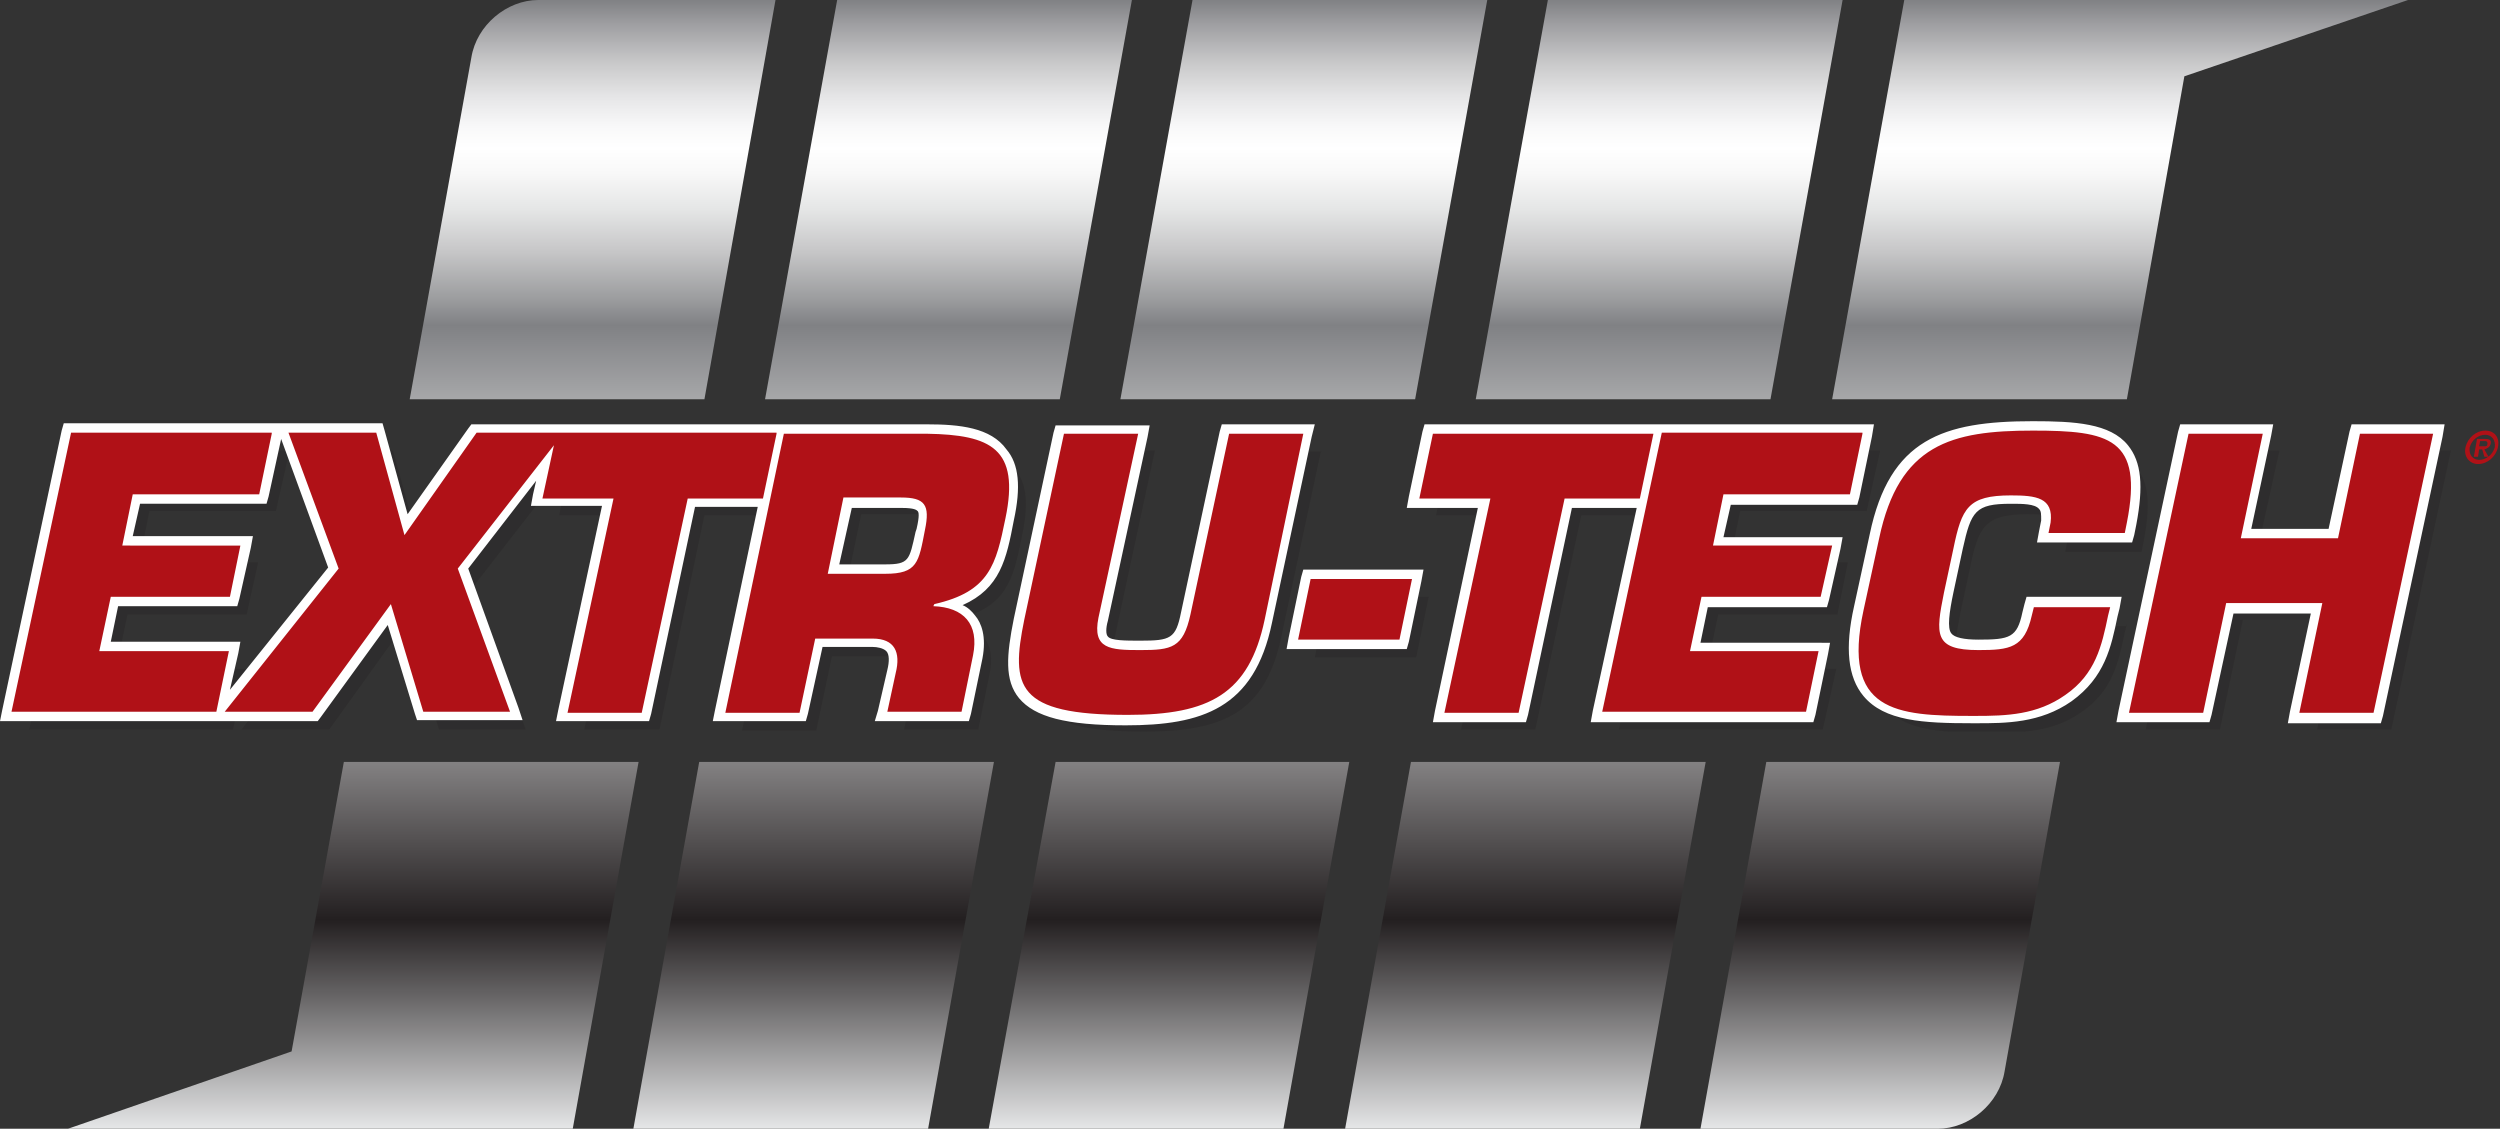
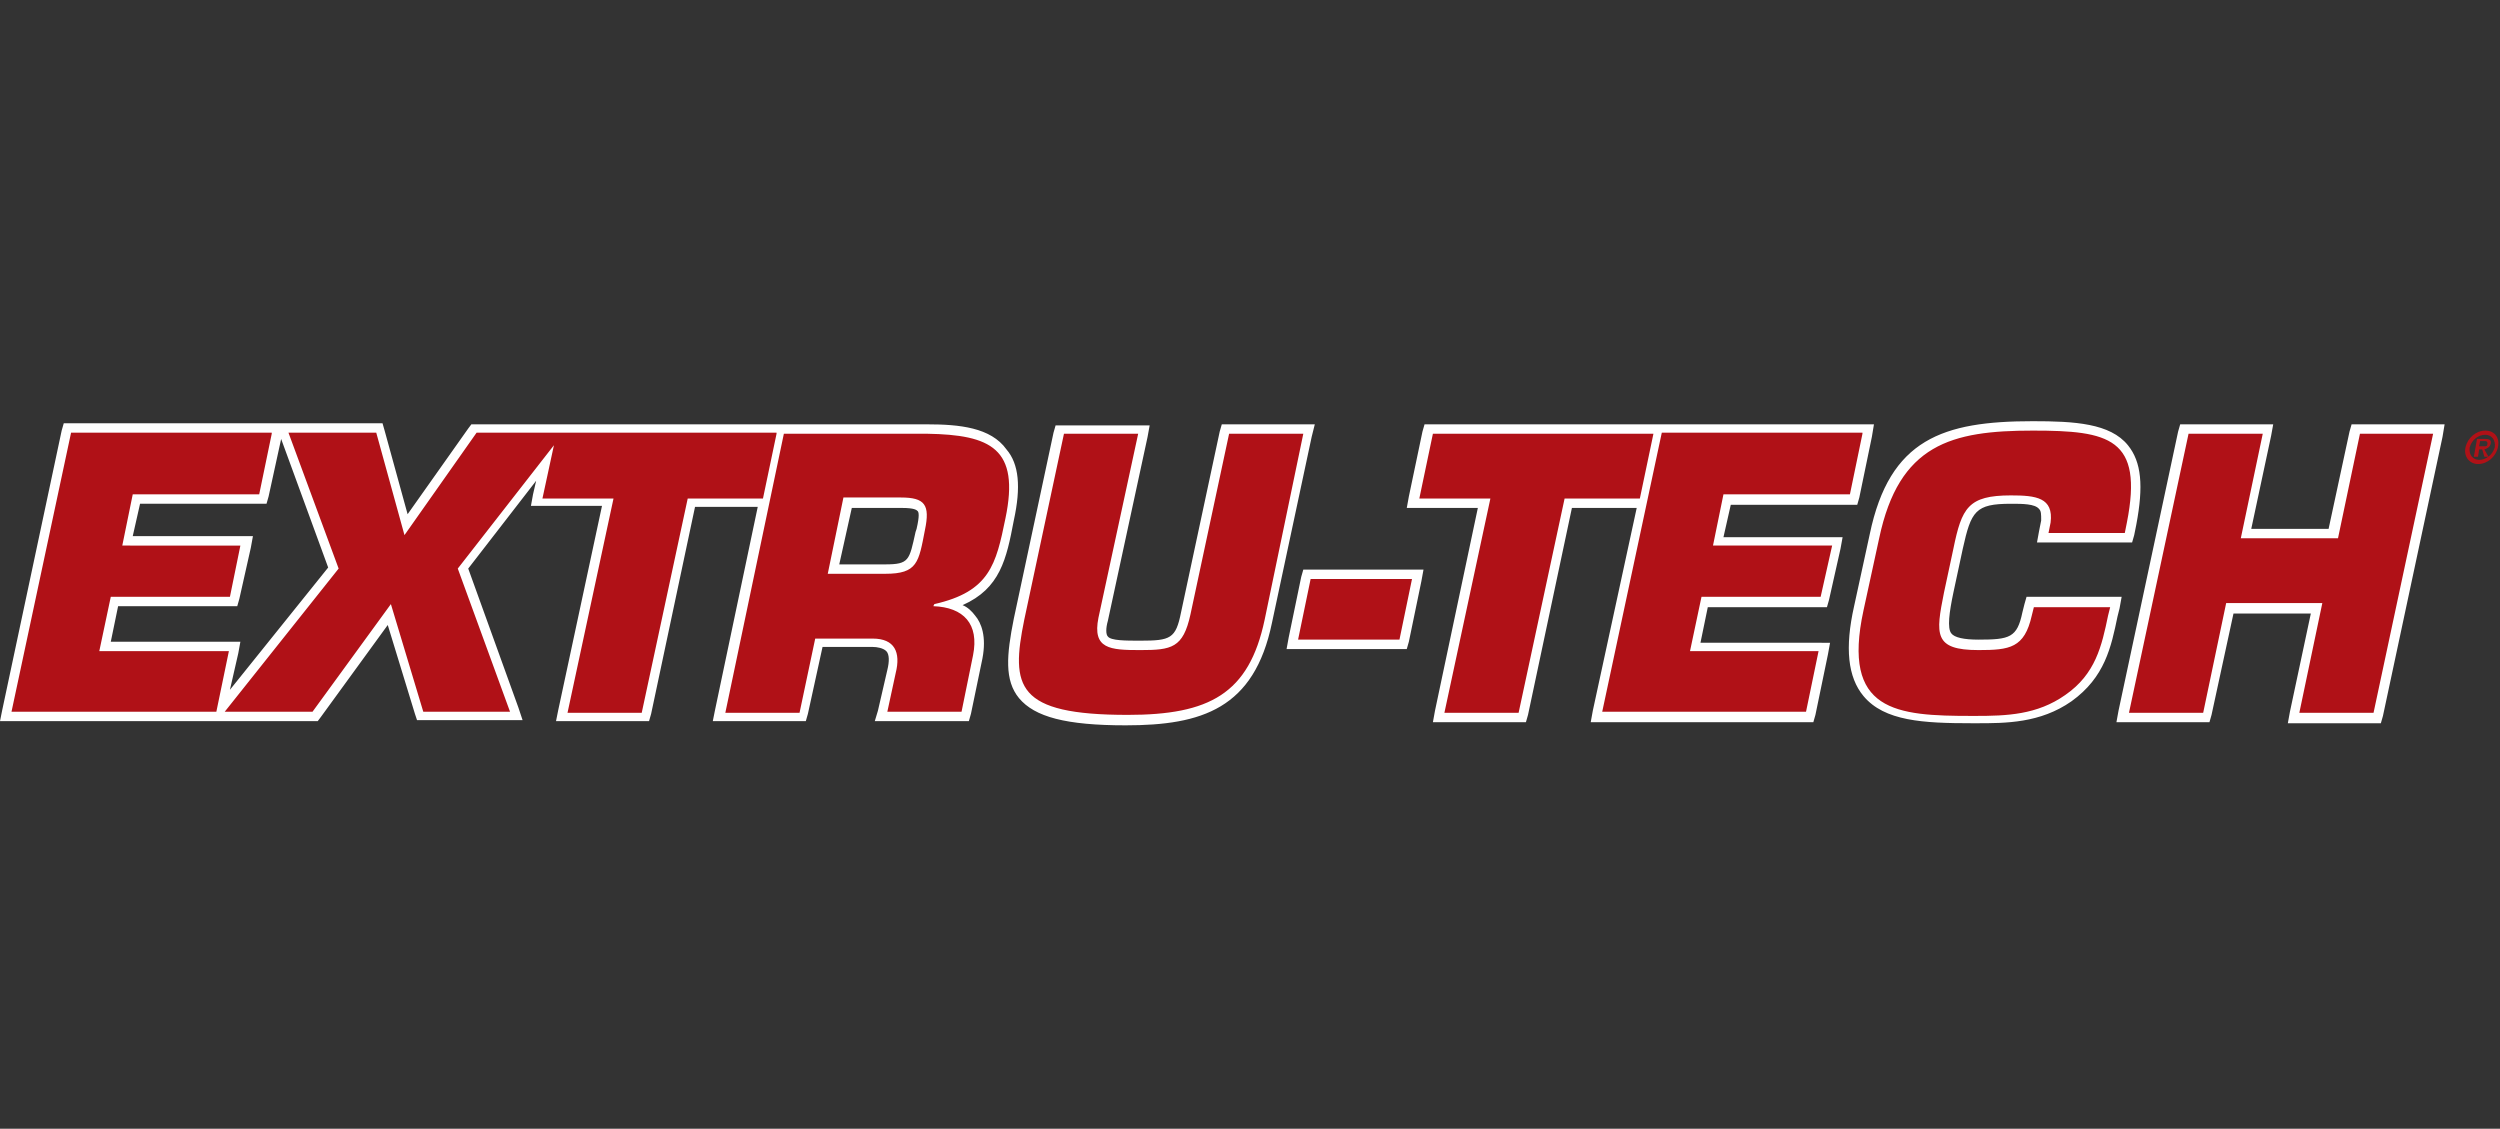
<svg xmlns="http://www.w3.org/2000/svg" xmlns:xlink="http://www.w3.org/1999/xlink" id="Layer_1" x="0px" y="0px" viewBox="0 0 239.2 108" style="enable-background:new 0 0 239.2 108;" xml:space="preserve">
  <rect x="0" y="0" width="239.2" height="108" fill="#333333" stroke="none" />
  <style type="text/css">			.st0{clip-path:url(#SVGID_00000174584053982257954560000006277436309297529791_);fill:url(#SVGID_00000027592931900681109000000000524892214817058180_);}	.st1{opacity:0.3;clip-path:url(#SVGID_00000034089128092285183800000017739100660788115122_);}	.st2{clip-path:url(#SVGID_00000040576953172052876210000001360944018761387950_);fill:#231F20;}	.st3{clip-path:url(#SVGID_00000040576953172052876210000001360944018761387950_);}	.st4{clip-path:url(#SVGID_00000129926685523891081520000011350978566169516161_);fill:#231F20;}	.st5{clip-path:url(#SVGID_00000034089128092285183800000017739100660788115122_);fill:#B01117;}	.st6{clip-path:url(#SVGID_00000034089128092285183800000017739100660788115122_);fill:#FFFFFF;}</style>
  <g>
    <defs>
-       <path id="SVGID_1_" d="M32.9,72.9l-5,27.7L6.5,108h48.3l6.3-35.1H32.9z M66.9,72.9L60.6,108h28.2l6.3-35.1H66.9z M101,72.9   L94.6,108h28.2l6.3-35.1H101z M135,72.9l-6.3,35.1h28.2l6.3-35.1H135z M169,72.9l-6.3,35.1h22.7c3,0,5.9-2.4,6.4-5.5l5.3-29.6H169   z M51.5,0c-3,0-5.9,2.4-6.4,5.5l-5.9,32.7h28.2L74.2,0H51.5z M80.1,0l-6.9,38.2h28.2L108.3,0H80.1z M114.1,0l-6.9,38.2h28.2   L142.3,0H114.1z M148.1,0l-6.9,38.2h28.2L176.3,0H148.1z M182.2,0l-6.9,38.2h28.2L209,7.3L230.4,0H182.2z" />
+       <path id="SVGID_1_" d="M32.9,72.9l-5,27.7L6.5,108h48.3l6.3-35.1H32.9z M66.9,72.9L60.6,108h28.2l6.3-35.1H66.9z M101,72.9   L94.6,108h28.2l6.3-35.1H101z M135,72.9l-6.3,35.1h28.2l6.3-35.1H135z M169,72.9l-6.3,35.1h22.7c3,0,5.9-2.4,6.4-5.5l5.3-29.6H169   z M51.5,0c-3,0-5.9,2.4-6.4,5.5l-5.9,32.7h28.2L74.2,0H51.5z M80.1,0l-6.9,38.2h28.2L108.3,0z M114.1,0l-6.9,38.2h28.2   L142.3,0H114.1z M148.1,0l-6.9,38.2h28.2L176.3,0H148.1z M182.2,0l-6.9,38.2h28.2L209,7.3L230.4,0H182.2z" />
    </defs>
    <clipPath id="SVGID_00000083792818333966668610000009418712918488536450_">
      <use xlink:href="#SVGID_1_" style="overflow:visible;" />
    </clipPath>
    <linearGradient id="SVGID_00000096754537881968156650000001280069633658598321_" gradientUnits="userSpaceOnUse" x1="2.044" y1="136.46" x2="3.044" y2="136.46" gradientTransform="matrix(0 -108.003 -108.003 0 14856.557 328.804)">
      <stop offset="0" style="stop-color:#E6E7E8" />
      <stop offset="0.122" style="stop-color:#636162" />
      <stop offset="0.186" style="stop-color:#231F20" />
      <stop offset="0.324" style="stop-color:#828081" />
      <stop offset="0.497" style="stop-color:#FFFFFF" />
      <stop offset="0.712" style="stop-color:#808184" />
      <stop offset="0.736" style="stop-color:#9C9D9F" />
      <stop offset="0.778" style="stop-color:#C7C7C8" />
      <stop offset="0.815" style="stop-color:#E5E6E6" />
      <stop offset="0.847" style="stop-color:#F8F8F8" />
      <stop offset="0.869" style="stop-color:#FFFFFF" />
      <stop offset="0.888" style="stop-color:#F8F8F9" />
      <stop offset="0.914" style="stop-color:#E6E6E7" />
      <stop offset="0.945" style="stop-color:#C8C8C9" />
      <stop offset="0.979" style="stop-color:#9E9EA1" />
      <stop offset="1" style="stop-color:#808184" />
    </linearGradient>
-     <rect x="6.5" y="0" style="clip-path:url(#SVGID_00000083792818333966668610000009418712918488536450_);fill:url(#SVGID_00000096754537881968156650000001280069633658598321_);" width="223.9" height="108" />
  </g>
  <g>
    <defs>
      <rect id="SVGID_00000136378017761827839170000007848491896072489351_" width="239.2" height="108" />
    </defs>
    <clipPath id="SVGID_00000108998609392358772260000001514986486214074009_">
      <use xlink:href="#SVGID_00000136378017761827839170000007848491896072489351_" style="overflow:visible;" />
    </clipPath>
    <g style="opacity:0.3;clip-path:url(#SVGID_00000108998609392358772260000001514986486214074009_);">
      <g>
        <defs>
-           <rect id="SVGID_00000134943809903207732610000009893840759101076873_" x="2.8" y="42.9" width="231.7" height="27.1" />
-         </defs>
+           </defs>
        <clipPath id="SVGID_00000039101515152284909090000004956811670426107541_">
          <use xlink:href="#SVGID_00000134943809903207732610000009893840759101076873_" style="overflow:visible;" />
        </clipPath>
        <polygon style="clip-path:url(#SVGID_00000039101515152284909090000004956811670426107541_);fill:#231F20;" points="8.4,43.1     2.8,69.8 22.3,69.8 23.5,64 11.1,64 12.2,58.8 23.6,58.8 24.7,53.8 13.3,53.8 14.3,48.9 26.4,48.9 27.7,43.1    " />
-         <polygon style="clip-path:url(#SVGID_00000039101515152284909090000004956811670426107541_);fill:#231F20;" points="45.3,56.1     50.3,69.8 42,69.8 38.9,59.5 31.5,69.8 23.1,69.8 34,56.1 29.3,43.1 37.6,43.1 40.3,52.9 47.2,43.1 55.4,43.1    " />
-         <polygon style="clip-path:url(#SVGID_00000039101515152284909090000004956811670426107541_);fill:#231F20;" points="63.1,69.8     55.9,69.8 60.3,49.3 53.5,49.3 54.8,43.1 75.9,43.1 74.6,49.3 67.4,49.3    " />
        <g style="clip-path:url(#SVGID_00000039101515152284909090000004956811670426107541_);">
          <defs>
            <rect id="SVGID_00000008834207069689856860000014822713023538157995_" x="2.8" y="42.9" width="231.7" height="27.1" />
          </defs>
          <clipPath id="SVGID_00000056428861589340262690000016502752868529352360_">
            <use xlink:href="#SVGID_00000008834207069689856860000014822713023538157995_" style="overflow:visible;" />
          </clipPath>
          <path style="clip-path:url(#SVGID_00000056428861589340262690000016502752868529352360_);fill:#231F20;" d="M76.6,43.1h13.7     c6.1,0.1,8.9,1.4,7.5,8.1c-0.9,4.5-1.5,7-6.8,8.2l-0.1,0.3c2.9,0.1,4.4,1.7,3.8,4.7l-1.1,5.4h-7.1l0.8-3.7     c0.5-2-0.1-3.3-2.2-3.3h-5.5l-1.5,7.1h-7.1L76.6,43.1z M86.4,56.5c3.1,0,3.2-1.1,3.8-4.2c0.5-2.4,0-3.1-2.3-3.1h-5.5l-1.5,7.2     H86.4z" />
          <path style="clip-path:url(#SVGID_00000056428861589340262690000016502752868529352360_);fill:#231F20;" d="M126.4,43.1     l-3.8,17.8c-1.5,7.1-5.3,9.1-13.1,9.1c-10.7,0-11.2-2.7-9.9-9.1l3.8-17.8h7.1l-3.8,17.7c-0.6,3,1.1,3.1,4,3.1     c3,0,4.1-0.2,4.8-3.4l3.7-17.3H126.4z" />
          <polygon style="clip-path:url(#SVGID_00000056428861589340262690000016502752868529352360_);fill:#231F20;" points="136.7,57.1      135.5,62.9 125.8,62.9 127,57.1     " />
-           <polygon style="clip-path:url(#SVGID_00000056428861589340262690000016502752868529352360_);fill:#231F20;" points="146.9,69.8      139.8,69.8 144.2,49.3 137.4,49.3 138.7,43.1 159.8,43.1 158.5,49.3 151.3,49.3     " />
          <polygon style="clip-path:url(#SVGID_00000056428861589340262690000016502752868529352360_);fill:#231F20;" points="165.5,53.8      176.8,53.8 175.8,58.8 164.4,58.8 163.3,64 175.7,64 174.4,69.8 154.9,69.8 160.6,43.1 179.9,43.1 178.6,48.9 166.5,48.9          " />
          <path style="clip-path:url(#SVGID_00000056428861589340262690000016502752868529352360_);fill:#231F20;" d="M203.5,59.7     l-0.2,0.8c-0.6,2.9-1.2,5.6-4.1,7.6c-2.8,2-5.8,2-8.9,2c-7.3,0-12.5-0.4-10.4-10.1l1.5-6.9c1.9-8.8,6.9-10.1,14.7-10.1     c7.3,0,10.6,0.7,9,8.8l-0.2,1h-7.3l0.2-1c0.3-2.4-1.4-2.6-3.8-2.6c-4.1,0-4.7,1.2-5.5,5.1l-0.9,4.2c-0.8,4-1,5.5,3.3,5.5     c3,0,4.4-0.2,5.1-3.3l0.2-0.8H203.5z" />
          <polygon style="clip-path:url(#SVGID_00000056428861589340262690000016502752868529352360_);fill:#231F20;" points="228.8,69.8      221.7,69.8 223.9,59.3 214.6,59.3 212.4,69.8 205.3,69.8 210.9,43.1 218.1,43.1 215.9,53.1 225.2,53.1 227.3,43.1 234.5,43.1          " />
        </g>
      </g>
    </g>
    <path style="clip-path:url(#SVGID_00000108998609392358772260000001514986486214074009_);fill:#B01117;" d="M235.9,42.8  c0.2-0.9,1-1.6,1.9-1.6c0.9,0,1.4,0.7,1.2,1.6c-0.2,0.9-1,1.6-1.9,1.6C236.3,44.4,235.7,43.7,235.9,42.8 M238.7,42.8  c0.1-0.7-0.3-1.2-0.9-1.2c-0.7,0-1.3,0.5-1.5,1.2c-0.1,0.7,0.3,1.2,0.9,1.2C237.9,44,238.5,43.5,238.7,42.8 M238.1,43.7h-0.4  l-0.2-0.7h-0.3l-0.1,0.7h-0.4L237,42h0.8c0.4,0,0.6,0.1,0.5,0.5c-0.1,0.3-0.3,0.4-0.6,0.5L238.1,43.7z M237.7,42.7  c0.2,0,0.3,0,0.3-0.3c0-0.2-0.2-0.2-0.3-0.2h-0.4l-0.1,0.5H237.7z" />
    <path style="clip-path:url(#SVGID_00000108998609392358772260000001514986486214074009_);fill:#B01117;" d="M188.9,68.8  c-4.7,0-8.4-0.2-10.2-2.5c-1.3-1.7-1.6-4.3-0.8-8.2l1.5-6.9c1.9-8.8,6.8-10.5,15.1-10.5c3.9,0,7.2,0.2,8.8,2.1  c1.2,1.4,1.4,3.6,0.7,7.2l-0.3,1.4h-8.3l0.3-1.6c0.1-0.6,0-1.1-0.3-1.4c-0.5-0.6-1.7-0.6-3.1-0.6c-3.7,0-4.3,0.9-5.1,4.7l-0.9,4.2  c-0.4,2.1-0.7,3.6-0.1,4.2c0.4,0.5,1.4,0.7,3,0.7c3,0,4.1-0.2,4.6-3l0.2-1.1h8.2l-0.3,1.3c-0.6,2.8-1.2,5.7-4.2,7.9  c-2.9,2-5.9,2-8.8,2H188.9z M107.8,68.8c-5.6,0-8.5-0.7-9.9-2.4c-1.3-1.6-1.1-3.9-0.4-7.2l3.9-18.1h8l-3.9,18.2  c-0.2,0.9-0.2,1.6,0.1,1.9c0.5,0.6,1.9,0.6,3.5,0.6c2.9,0,3.7-0.1,4.3-3l3.8-17.7h8l-3.9,18.3C119.9,66.3,116.4,68.8,107.8,68.8   M219.5,68.6l2.2-10.5h-8.4l-2.2,10.5h-8l5.9-27.6h8l-2.1,10h8.4l2.1-10h8l-5.9,27.6H219.5z M152.7,68.6l4.4-20.5H150l-4.4,20.5h-8  l4.4-20.5h-6.8l1.5-7.1h42.1l-1.4,6.7h-12.1l-0.8,4h11.4l-1.2,5.8h-11.4l-0.9,4.3h12.4l-1.4,6.7H152.7z M84.3,68.6l0.9-4.3  c0.2-0.7,0.3-1.7-0.2-2.2c-0.3-0.4-0.8-0.6-1.6-0.6h-5.2l-1.5,7.1h-8l4.4-20.5h-6.9l-4.4,20.5h-8l4.4-20.5h-6.8l0.8-3.7l-7.9,10.1  l5.2,14.1h-9.3l-3-9.7l-7.1,9.7H0.6L6.4,41h20.2l-1.4,6.7H13l-0.8,4h11.4l-1.2,5.8H10.9L10,61.9h12.4l-1.3,6l10.7-13.5L27,41h9.3  l2.6,9.2l6.5-9.2h43.3c2.9,0.1,5.8,0.3,7.3,2.2c1.1,1.3,1.3,3.4,0.6,6.5c-0.9,4-1.4,6.8-5.7,8.2c0.9,0.2,1.6,0.7,2.1,1.3  c0.7,0.9,0.9,2.2,0.6,3.7l-1.2,5.7H84.3z M84.7,54.4c2.6,0,2.7-0.7,3.3-3.5l0.1-0.3c0.2-1.1,0.2-1.8,0-2.1  c-0.2-0.3-0.8-0.4-1.8-0.4h-5.2l-1.3,6.3H84.7z M123.6,61.7L125,55h10.6l-1.4,6.7H123.6z" />
    <path style="clip-path:url(#SVGID_00000108998609392358772260000001514986486214074009_);fill:#FFFFFF;" d="M194.5,41.2  c7.3,0,10.6,0.7,9,8.8l-0.2,1H196l0.2-1c0.3-2.4-1.4-2.6-3.8-2.6c-4.1,0-4.7,1.2-5.5,5.1l-0.9,4.2c-0.8,4-1,5.5,3.3,5.5  c3,0,4.4-0.2,5.1-3.3l0.2-0.8h7.3l-0.2,0.8c-0.6,2.9-1.2,5.6-4.1,7.6c-2.7,1.9-5.6,2-8.6,2c-0.1,0-0.2,0-0.3,0  c-7.3,0-12.5-0.4-10.4-10.1l1.5-6.9C181.7,42.5,186.7,41.2,194.5,41.2 M232.8,41.5l-5.7,26.7H220l2.2-10.5H213l-2.2,10.5h-7.1  l5.7-26.7h7.1l-2.1,10h9.3l2.1-10H232.8 M178.2,41.5l-1.2,5.8h-12.1l-1,4.9h11.4l-1.1,4.9h-11.4l-1.1,5.2H174l-1.2,5.8h-19.5  l5.7-26.7H178.2 M158.2,41.5l-1.3,6.2h-7.2l-4.4,20.5h-7.1l4.4-20.5h-6.8l1.3-6.2H158.2 M124.7,41.5L121,59.3  c-1.5,7.1-5.3,9.1-13.1,9.1c-10.7,0-11.2-2.7-9.9-9.1l3.8-17.8h7.1l-3.8,17.6c-0.6,3,1.1,3.1,4,3.1c3,0,4.1-0.2,4.8-3.4l3.7-17.3  H124.7 M88.7,41.5c6.1,0.1,8.9,1.4,7.5,8.1c-0.9,4.4-1.5,7-6.8,8.2L89.3,58c2.9,0.1,4.4,1.7,3.8,4.7L92,68.1h-7.1l0.8-3.7  c0.5-2-0.1-3.3-2.2-3.3h-5.5l-1.5,7.1h-7.1L75,41.5H88.7 M79.2,54.9h5.5c3.1,0,3.2-1.1,3.8-4.2c0.5-2.4,0-3.1-2.3-3.1h-5.5  L79.2,54.9 M74.3,41.5L73,47.7h-7.2l-4.4,20.5h-7.1l4.4-20.5h-6.8l1.1-5.1l-9.2,11.8l5,13.7h-8.3l-3.1-10.3l-7.5,10.3h-8.4  l10.9-13.7l-4.8-13H36l2.7,9.8l6.9-9.8H74.3 M26,41.5l-1.2,5.8H12.7l-1,4.9H23l-1,4.9H10.6l-1.1,5.2h12.4l-1.2,5.8H1.1l5.7-26.7H26   M135.1,55.4l-1.2,5.8h-9.7l1.2-5.8H135.1 M194.5,40.3c-8.6,0-13.7,1.7-15.6,10.8l-1.5,6.9c-0.9,4-0.6,6.8,0.9,8.6  c2,2.4,5.7,2.6,10.4,2.6l0.2,0h0.2c2.8,0,6.1,0,9.1-2.1c3.2-2.3,3.8-5.2,4.4-8.1l0.2-0.8l0.2-1.1h-1.1h-7.3h-0.7l-0.2,0.7l-0.2,0.8  c-0.5,2.4-1.2,2.6-4.2,2.6c-1.4,0-2.3-0.2-2.6-0.6c-0.4-0.5-0.2-2,0.2-3.9l0.9-4.2c0.8-3.6,1.2-4.3,4.6-4.3c1.1,0,2.3,0,2.7,0.5  c0.2,0.2,0.2,0.5,0.2,1.1l-0.2,1l-0.2,1.1h1.1h7.3h0.7l0.2-0.7l0.2-1c0.7-3.7,0.5-6-0.8-7.6C201.9,40.5,198.5,40.3,194.5,40.3   M233.9,40.6h-1.1h-7.1H225l-0.2,0.7l-2,9.3h-7.4l1.9-8.9l0.2-1.1h-1.1h-7.1h-0.7l-0.2,0.7L202.7,68l-0.2,1.1h1.1h7.1h0.7l0.2-0.7  l2.1-9.7h7.4l-2,9.4l-0.2,1.1h1.1h7.1h0.7l0.2-0.7l5.7-26.7L233.9,40.6z M179.3,40.6h-1.1h-18.9h-1.1H137h-0.7l-0.2,0.7l-1.3,6.2  l-0.2,1.1h1.1h5.7L137.3,68l-0.2,1.1h1.1h7.1h0.7l0.2-0.7l4.2-19.8h6.2L152.4,68l-0.2,1.1h1.1h19.5h0.7l0.2-0.7l1.2-5.8l0.2-1.1  H174h-11.3l0.7-3.4h10.7h0.7l0.2-0.7l1.1-4.9l0.2-1.1h-1.1h-10.3l0.7-3.1H177h0.7l0.2-0.7l1.2-5.8L179.3,40.6z M125.8,40.6h-1.1  h-7.1h-0.7l-0.2,0.7l-3.7,17.3c-0.5,2.5-1,2.7-3.9,2.7c-1.4,0-2.8,0-3.1-0.4c-0.2-0.2-0.2-0.8,0-1.5l3.8-17.6l0.2-1.1h-1.1h-7.1  H101l-0.2,0.7l-3.8,17.8c-0.7,3.5-0.9,5.9,0.5,7.6c1.5,1.8,4.5,2.6,10.2,2.6c7.3,0,12.3-1.6,14-9.8l3.8-17.8L125.8,40.6z   M88.7,40.6L88.7,40.6H75.4h-1.1H45.6h-0.5l-0.3,0.4L39,49.2l-2.2-8l-0.2-0.7H36h-8.3h-0.5H26H6.8H6.1l-0.2,0.7L0.2,68L0,69h1.1  h18.5h1.9h8.4h0.5l0.3-0.4l6.4-8.8l2.6,8.5l0.2,0.6h0.7h8.3H50l-0.4-1.2l-4.8-13.3l6.5-8.4l-0.3,1.3l-0.2,1.1h1.1h5.7L53.4,68  L53.2,69h1.1h7.1h0.7l0.2-0.7l4.2-19.8h6L68.4,68L68.2,69h1.1h7.1h0.7l0.2-0.7l1.4-6.4h4.8c0.4,0,1,0.1,1.3,0.4  c0.3,0.3,0.3,1,0.1,1.8L84,68L83.7,69h1.1H92h0.7l0.2-0.7L94,63c0.4-2.1-0.1-3.4-0.7-4.1c-0.3-0.4-0.7-0.8-1.2-1  c3.6-1.6,4.2-4.4,4.9-8.1c0.7-3.2,0.5-5.4-0.7-6.8C94.8,40.9,91.8,40.6,88.7,40.6L88.7,40.6z M13.4,48.2h11.4h0.7l0.2-0.7l1.2-5.5  l4.5,12.3L22,66l0.8-3.5l0.2-1.1h-1.1H10.6l0.7-3.4H22h0.7l0.2-0.7l1.1-4.9l0.2-1.1H23H12.7L13.4,48.2z M81.5,48.6h4.8  c1.2,0,1.4,0.2,1.5,0.3c0.1,0.1,0.2,0.4-0.1,1.7l-0.1,0.3C87,53.6,87,54,84.7,54h-4.4L81.5,48.6z M136.2,54.5h-1.1h-9.7h-0.7  l-0.2,0.7l-1.2,5.8l-0.2,1.1h1.1h9.7h0.7l0.2-0.7l1.2-5.8L136.2,54.5z" />
  </g>
  <g />
  <g />
  <g />
  <g />
  <g />
  <g />
  <g />
  <g />
  <g />
  <g />
  <g />
</svg>